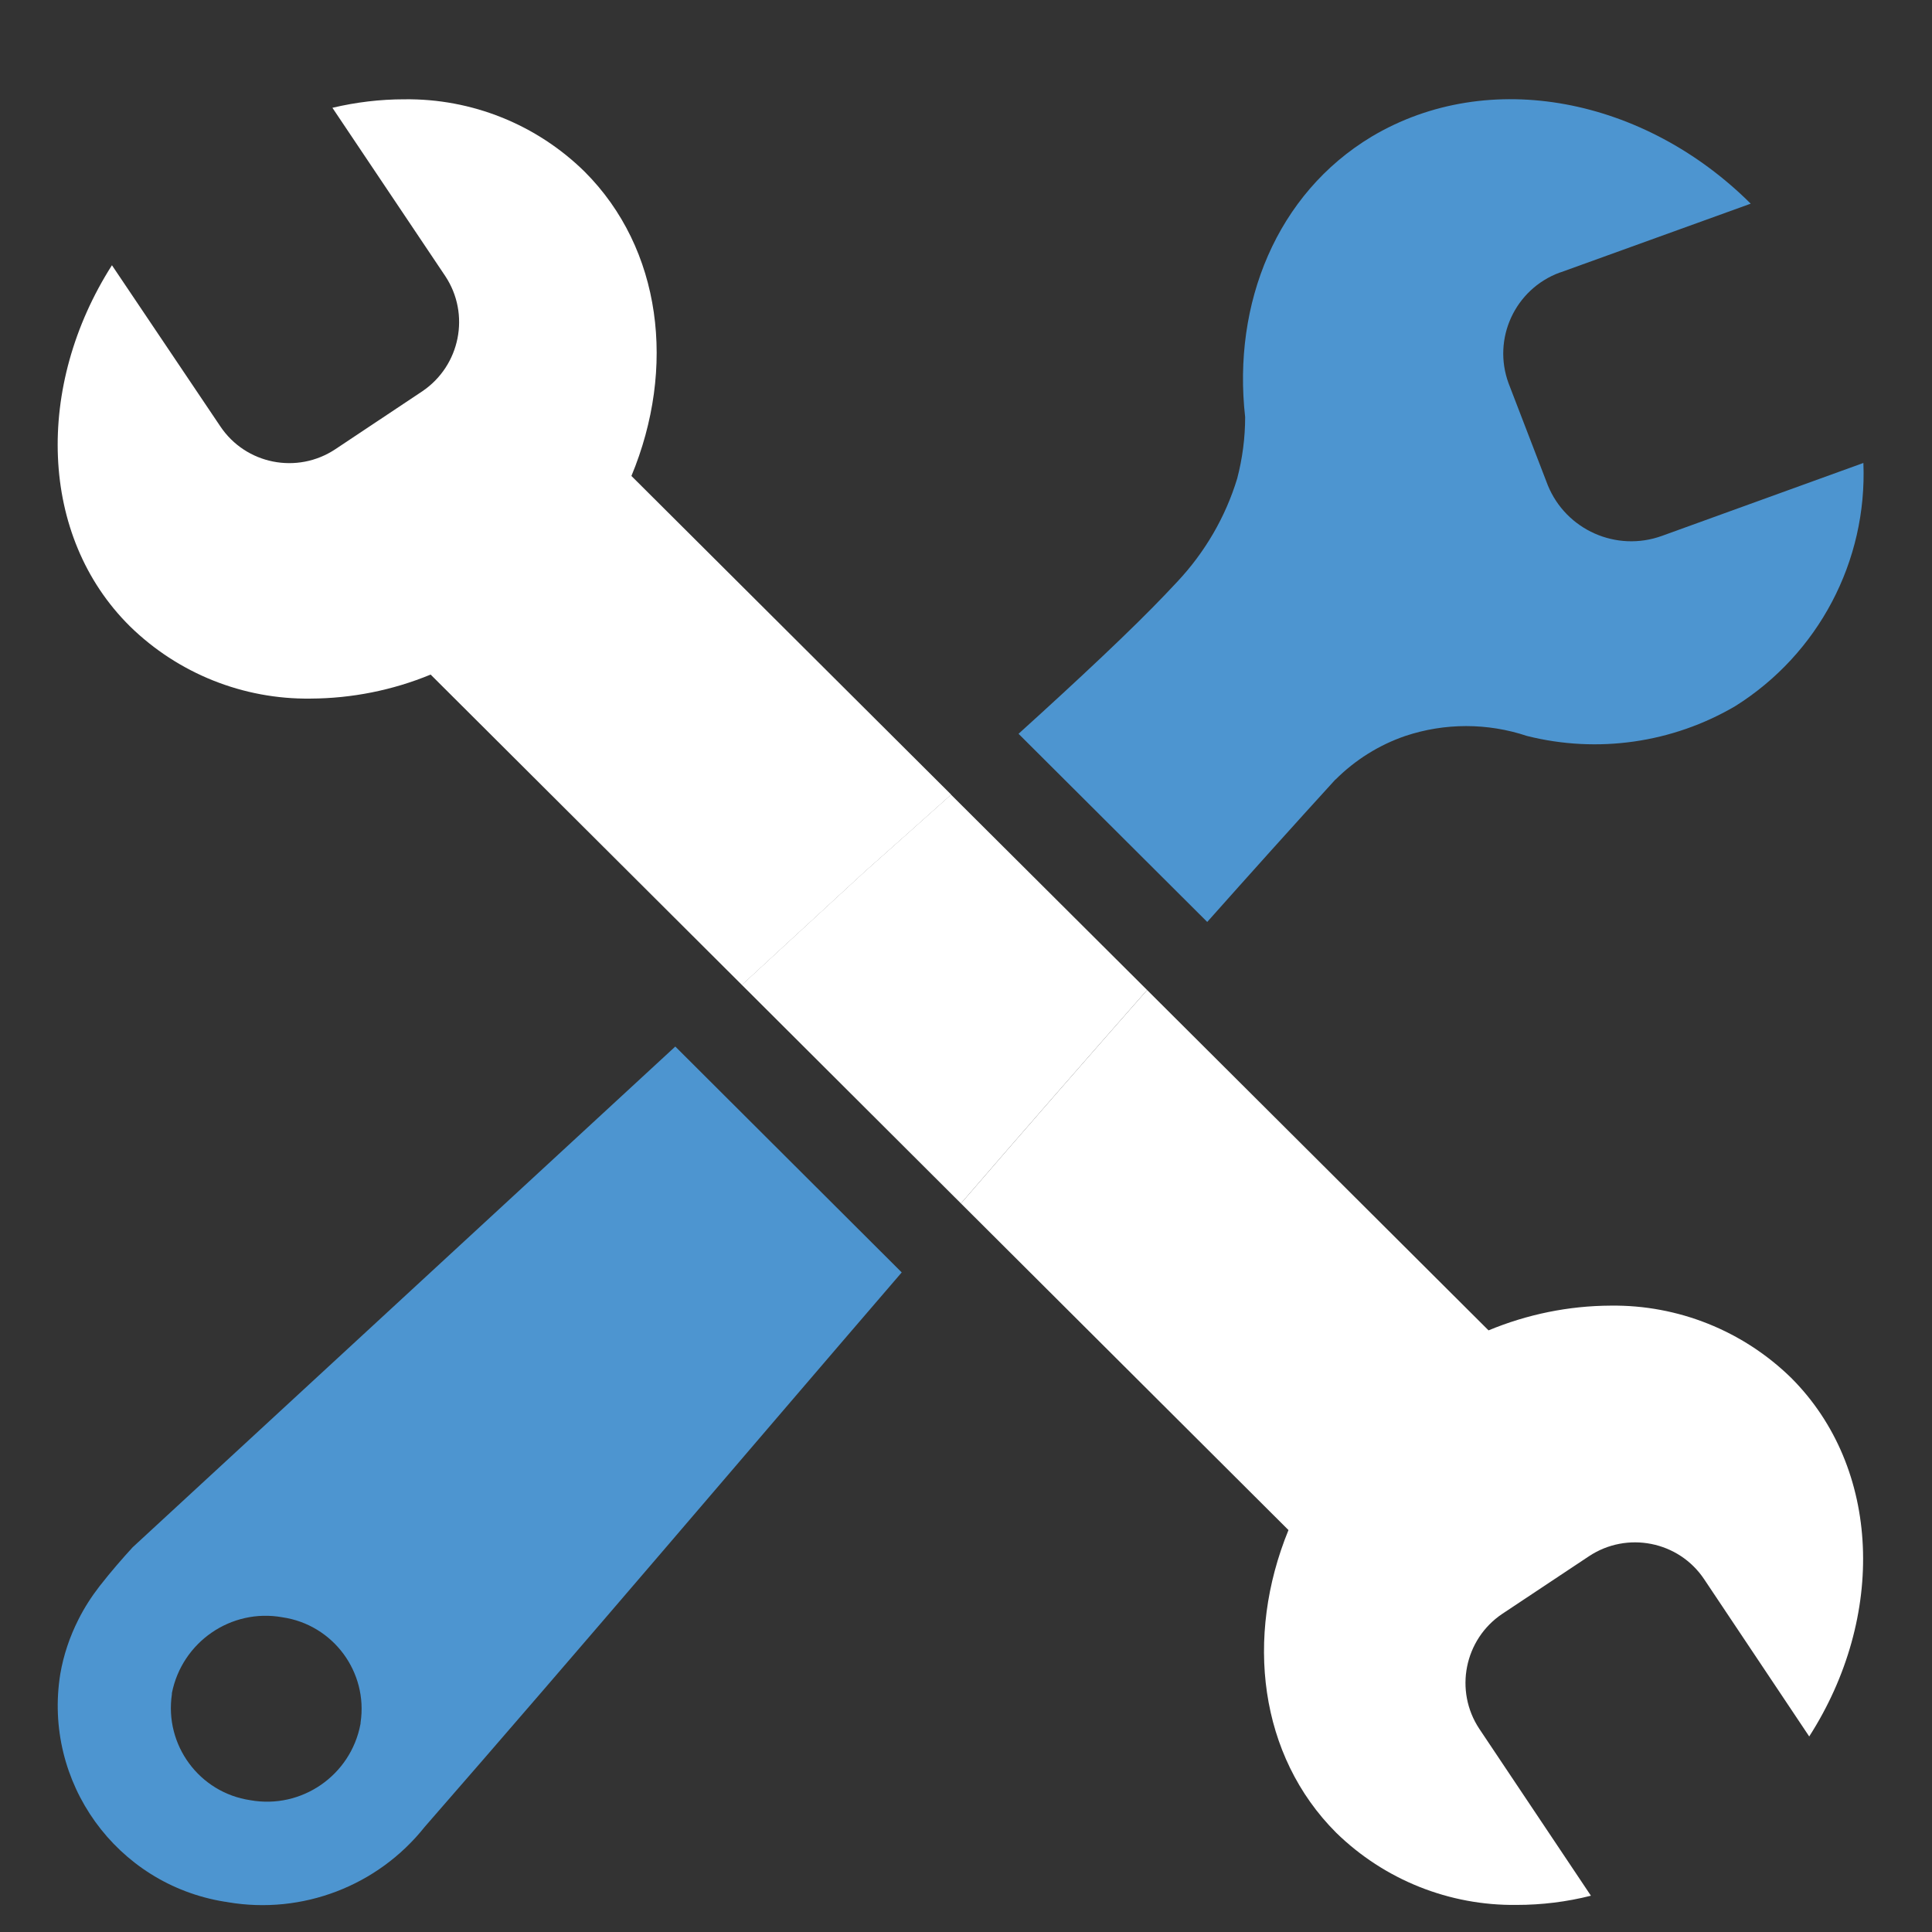
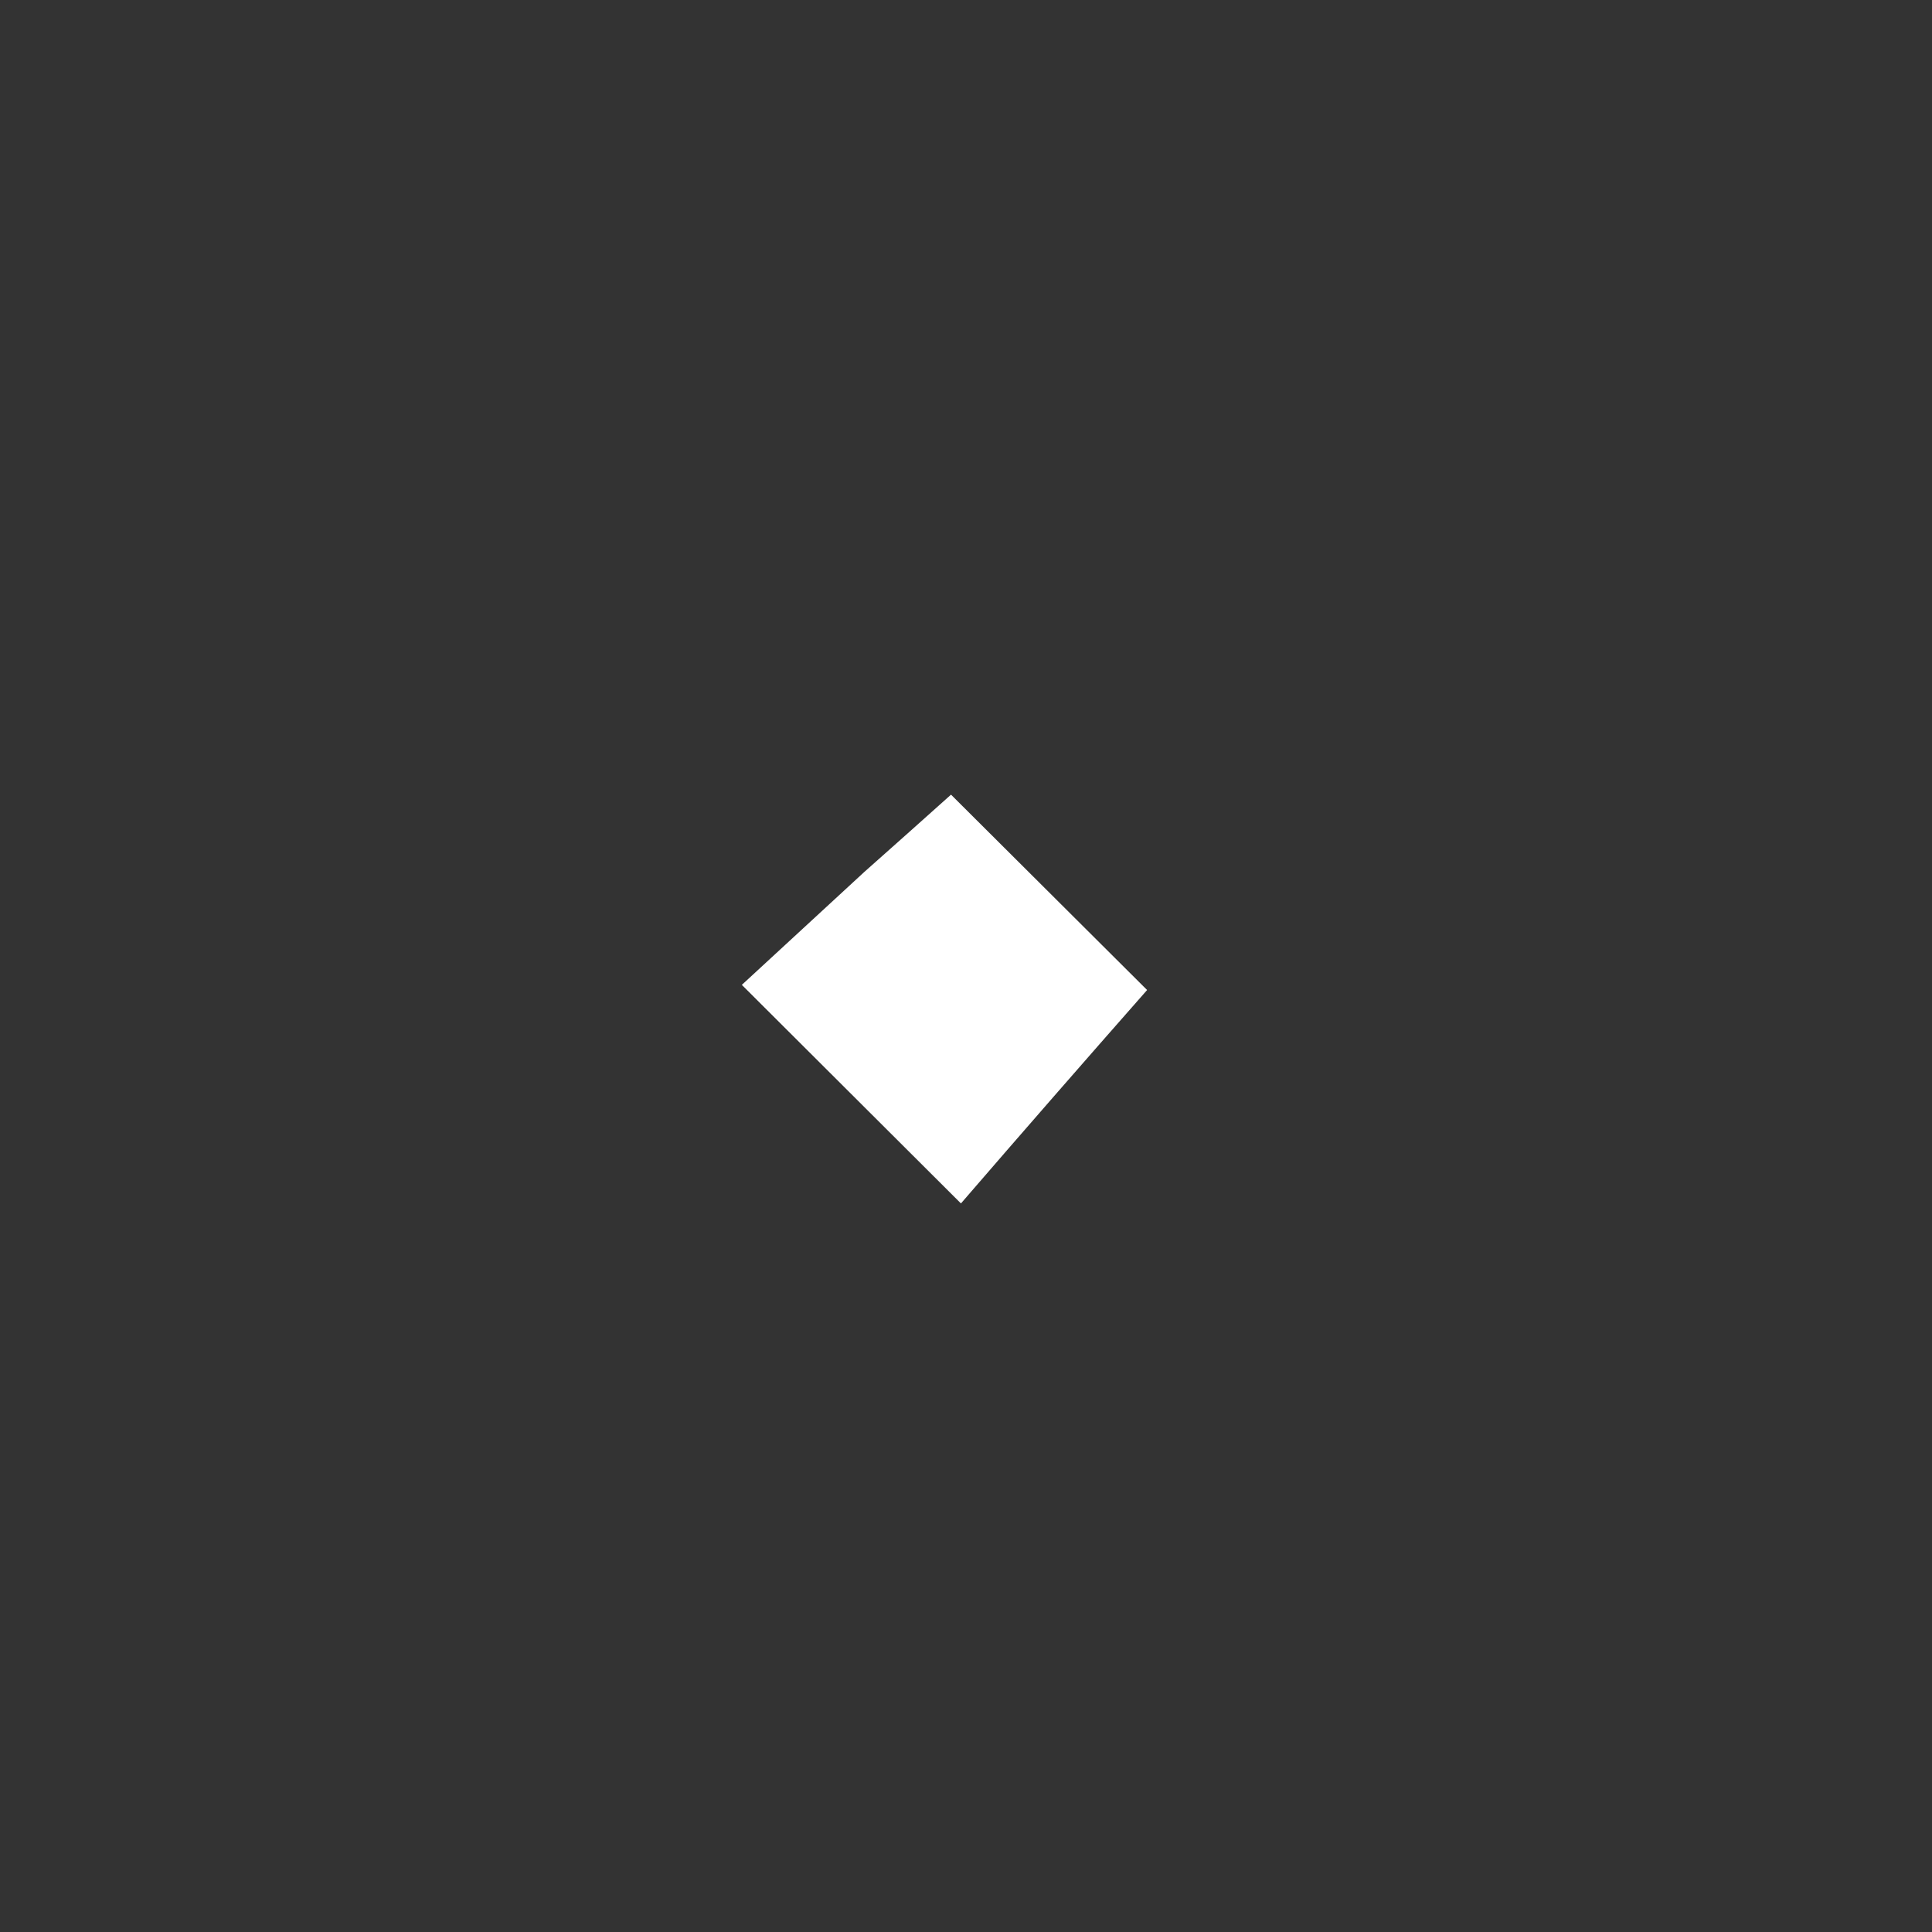
<svg xmlns="http://www.w3.org/2000/svg" width="107" height="107" viewBox="0 0 107 107" fill="none">
  <rect x="0" y="0" width="107" height="107" fill="#333333" stroke="none" />
-   <path d="M73.96 43.18C75.05 42.09 76.37 41.26 77.83 40.76C80.02 40.03 82.38 40.03 84.57 40.76C88.48 41.74 92.62 41.15 96.1 39.11C100.71 36.22 103.42 31.08 103.2 25.64L92.04 29.68C89.52 30.59 86.73 29.35 85.72 26.87L83.55 21.23C82.64 18.76 83.9 16.02 86.37 15.1C86.39 15.1 86.41 15.08 86.44 15.08L96.96 11.28C91.09 5.43 82.47 3.69 75.96 7.57C70.71 10.73 68.25 16.8 68.96 23.1C68.96 24.25 68.81 25.39 68.52 26.5C67.87 28.64 66.73 30.59 65.2 32.22L64.52 32.94C62.7 34.85 59.79 37.58 56.41 40.64L66.86 51.06C69.21 48.42 71.57 45.79 73.96 43.17V43.18Z" fill="#4D95D0" />
-   <path d="M7.35 85.69C6.8 86.29 6.16 87.02 5.52 87.84C5.07 88.42 4.67 89.04 4.34 89.7C3.86 90.65 3.52 91.66 3.34 92.7C2.37 98.7 6.44 104.35 12.43 105.32C12.49 105.32 12.55 105.34 12.62 105.35C16.74 106.05 20.92 104.45 23.52 101.18C32.29 91.13 41.05 80.8 49.94 70.47L37.4 57.96L7.35 85.69ZM19.97 95.41C19.97 95.41 19.97 95.47 19.96 95.5C19.42 98.33 16.7 100.21 13.86 99.7C11.04 99.28 9.1 96.65 9.52 93.83V93.77C10.08 90.94 12.8 89.06 15.64 89.57C18.45 89.98 20.39 92.6 19.97 95.4V95.41Z" fill="#4D95D0" />
-   <path d="M32.37 9.5C29.71 6.89 26.12 5.45 22.39 5.5C21.05 5.5 19.72 5.66 18.41 5.97L24.66 15.29C26.06 17.4 25.49 20.25 23.39 21.67L18.57 24.88C16.46 26.28 13.61 25.72 12.2 23.61L6.2 14.69C1.95 21.35 2.14 29.69 7.2 34.69C9.87 37.3 13.47 38.74 17.2 38.69C19.48 38.68 21.74 38.23 23.85 37.36L41.09 54.55L47.89 48.28C49.5 46.85 51.11 45.42 52.68 44.01L34.97 26.36C37.45 20.39 36.66 13.78 32.37 9.5V9.5Z" fill="white" />
-   <path d="M71.36 84.74C68.93 90.68 69.74 97.24 74 101.5C76.67 104.11 80.27 105.55 84 105.5C85.39 105.5 86.77 105.33 88.11 104.99L81.93 95.75C80.53 93.64 81.1 90.79 83.2 89.38L88 86.19C90.11 84.79 92.97 85.35 94.38 87.46L100.2 96.17C104.45 89.54 104.2 81.31 99.2 76.31C96.53 73.7 92.93 72.26 89.2 72.31C86.88 72.32 84.58 72.79 82.44 73.68L63.53 54.83C60.07 58.76 56.63 62.7 53.22 66.65L71.36 84.74V84.74Z" fill="white" />
  <path d="M41.09 54.55L53.22 66.65C56.63 62.7 60.07 58.76 63.53 54.83L52.67 44.01C51.1 45.42 49.49 46.85 47.88 48.28L41.08 54.55H41.09Z" fill="white" />
</svg>